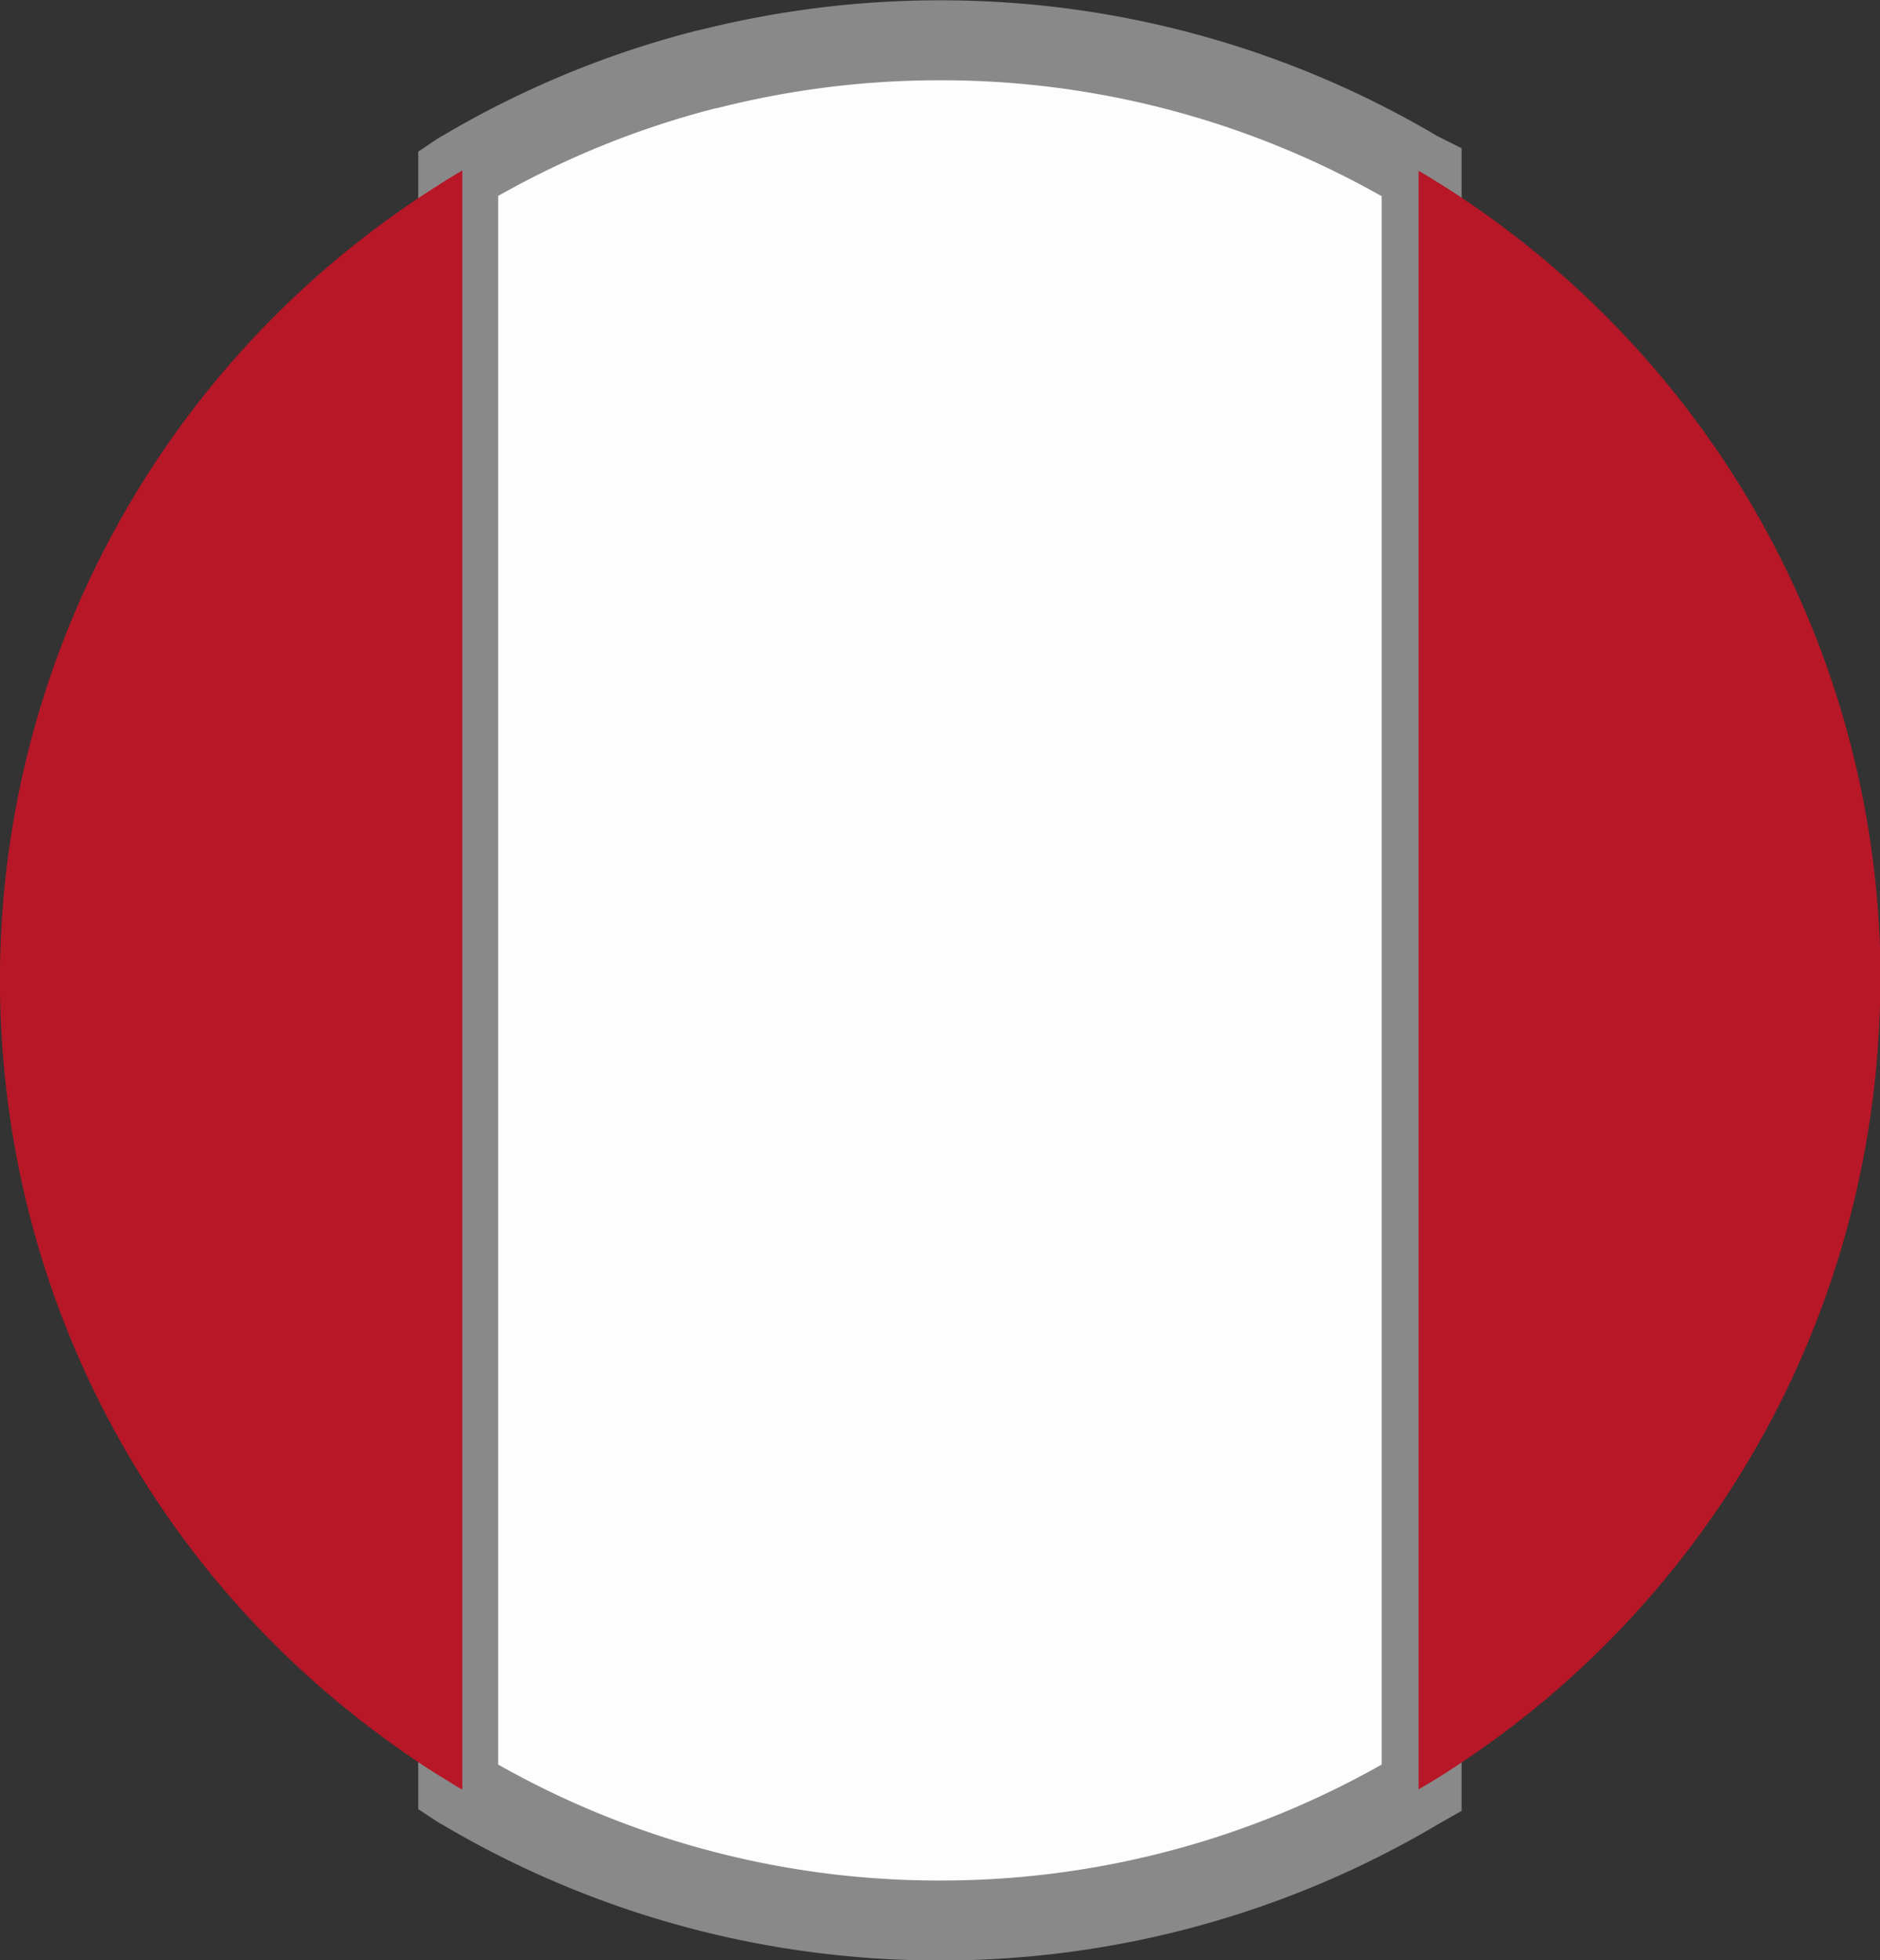
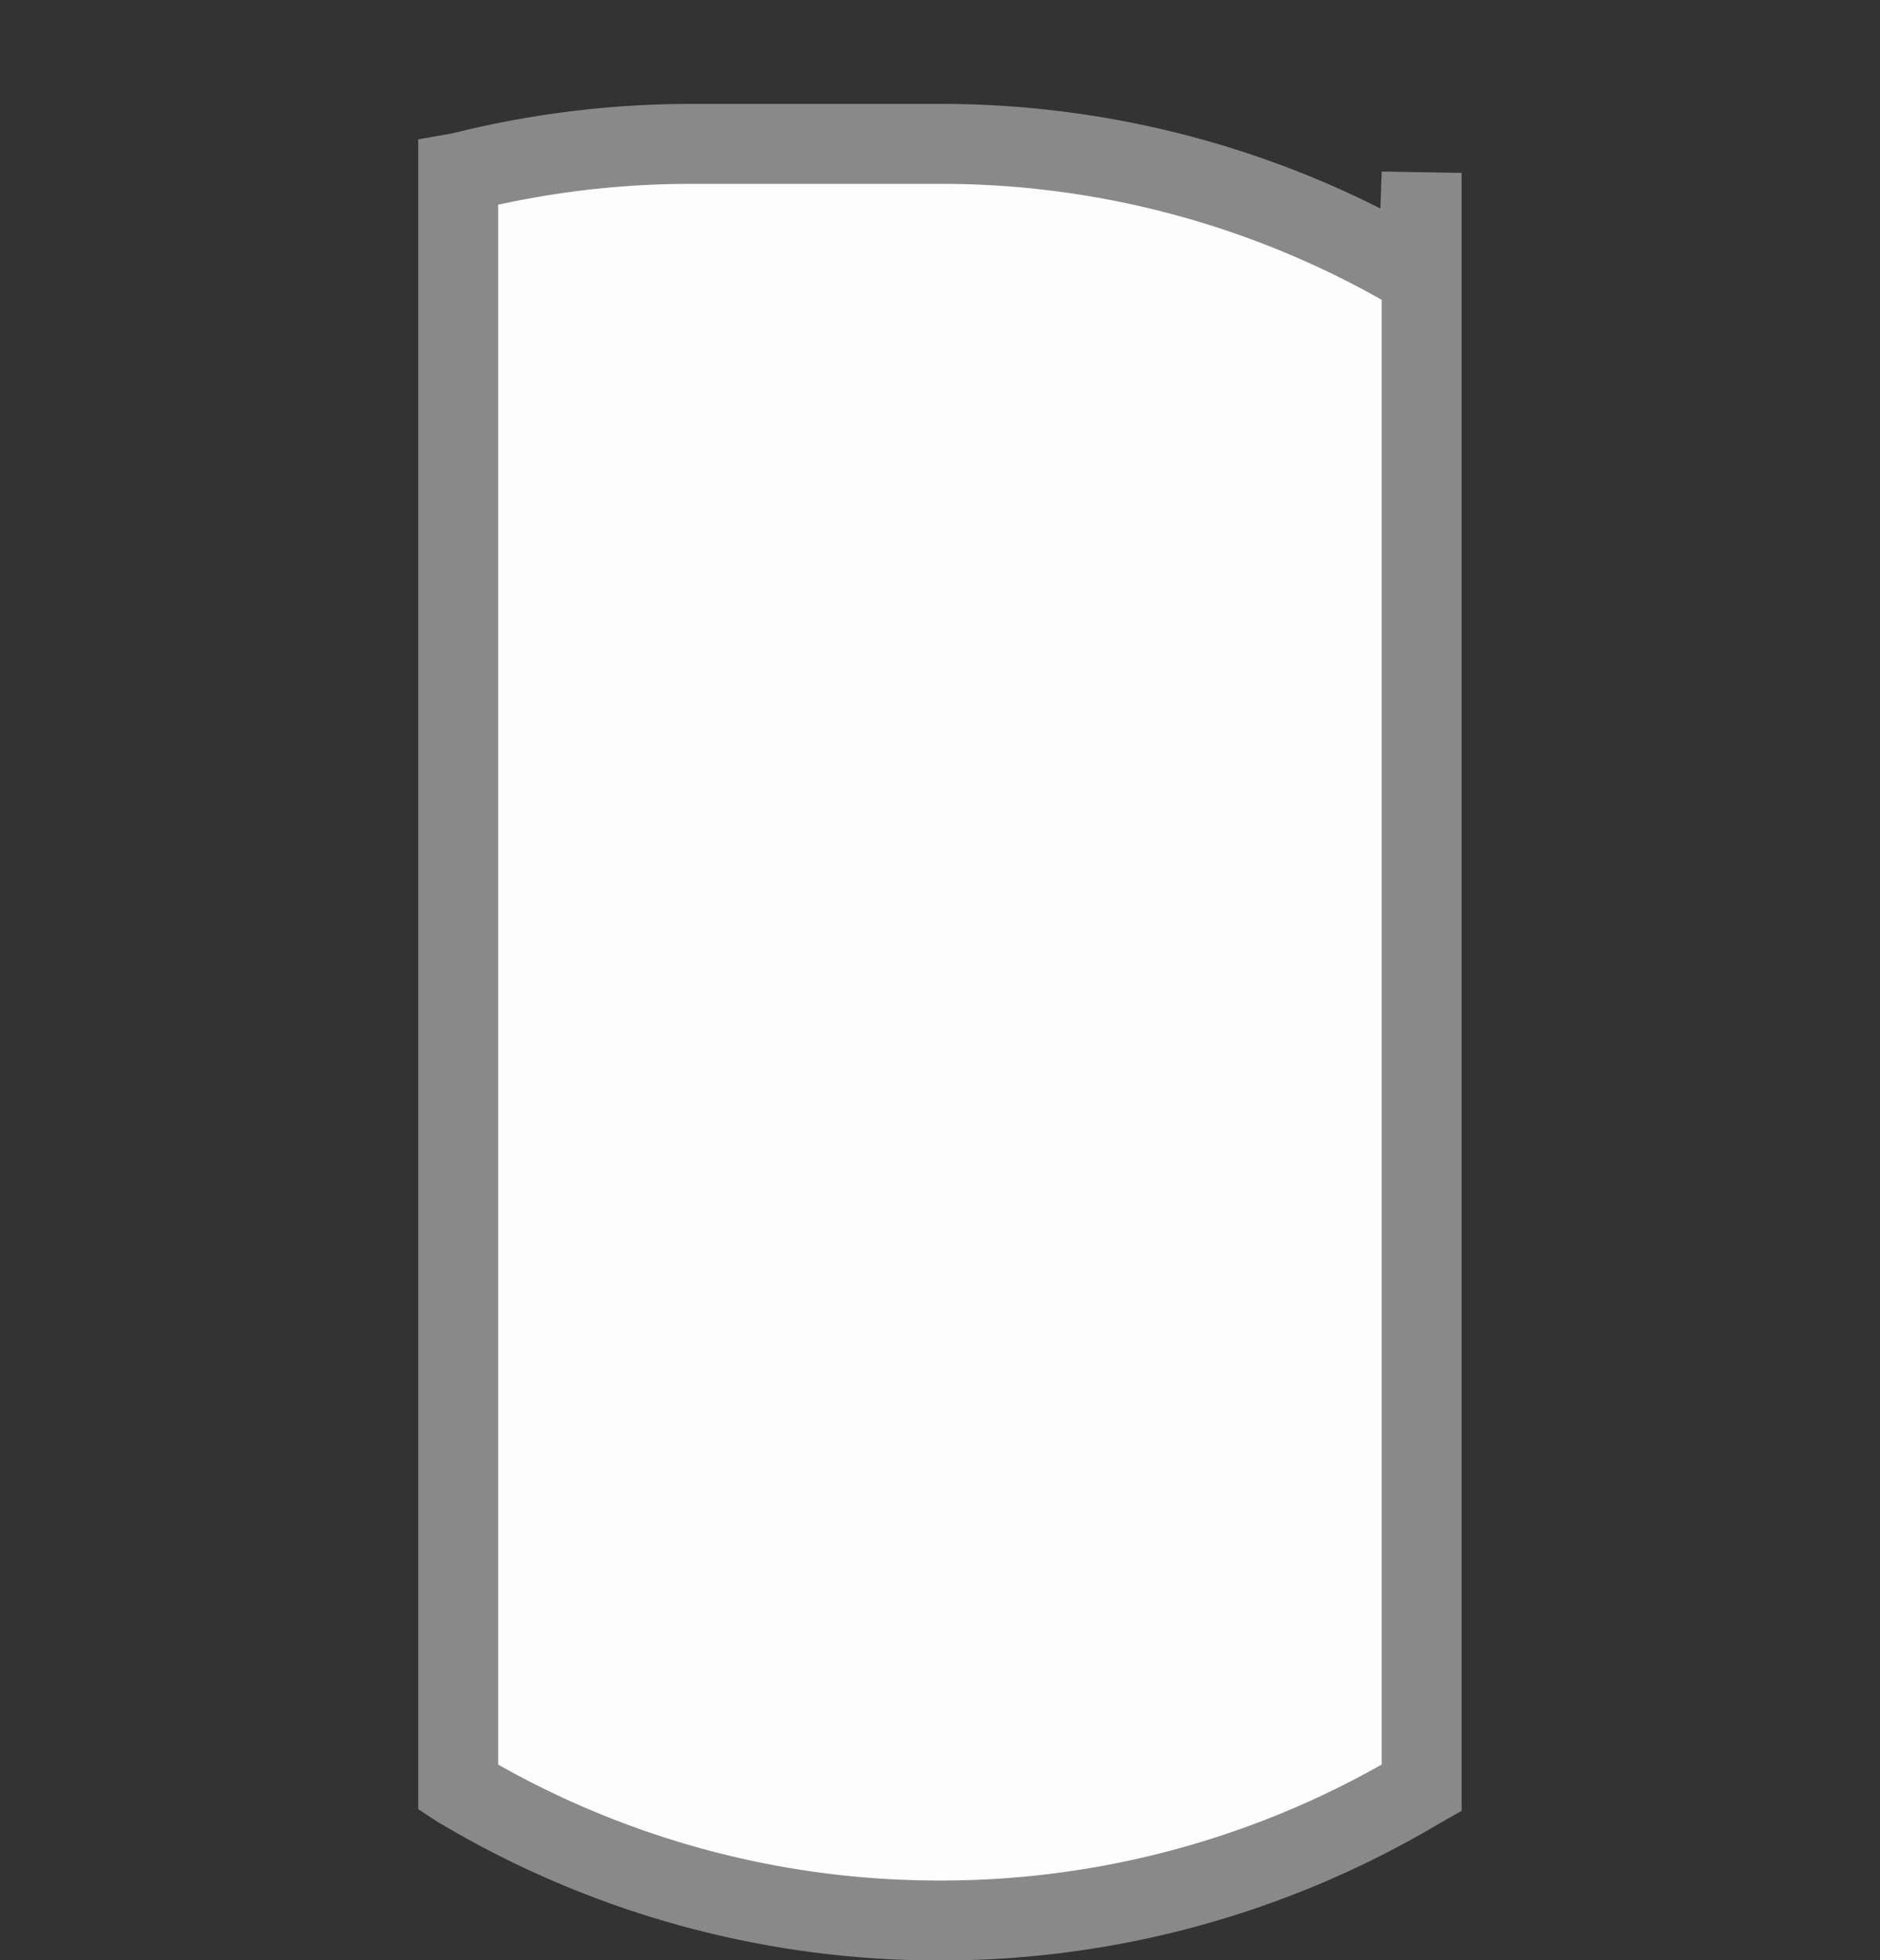
<svg xmlns="http://www.w3.org/2000/svg" width="23.522" height="24.522" viewBox="0 0 23.522 24.522">
  <rect x="0" y="0" width="23.522" height="24.522" fill="#333333" stroke="none" />
  <defs>
    <style>.a{fill:#fdfdfd;stroke:#898989;}.b{fill:#b71727;}</style>
  </defs>
  <g transform="translate(-69.916 -205.656)">
-     <path class="a" d="M95.38,207.819v20.2l-.044.025a11.687,11.687,0,0,1-5.936,1.637h-.047a11.694,11.694,0,0,1-5.98-1.635.446.446,0,0,1-.047-.027v-20.2a.383.383,0,0,1,.047-.027,11.6,11.6,0,0,1,3.063-1.269l.034-.006a11.784,11.784,0,0,1,2.883-.357H89.4a11.692,11.692,0,0,1,5.936,1.637Z" transform="translate(-7.677)" />
-     <path class="b" d="M75.7,209.976V230.23a.447.447,0,0,1-.047-.027l-.013-.006c-.08-.049-.161-.1-.241-.148q-.387-.244-.755-.52A11.7,11.7,0,0,1,70,221.514a11.924,11.924,0,0,1-.085-1.411A11.753,11.753,0,0,1,75.4,210.16c.08-.053.161-.1.241-.15l.013-.006A.382.382,0,0,1,75.7,209.976Z" transform="translate(0 -2.187)" />
-     <path class="b" d="M117.2,220.109a12.017,12.017,0,0,1-.085,1.411,11.8,11.8,0,0,1-.643,2.669,11.621,11.621,0,0,1-1.4,2.672,11.781,11.781,0,0,1-2.594,2.672c-.254.188-.514.368-.782.537-.072.044-.142.088-.214.129l-.015.009-.044.025V209.986l.044.025.015.009c.072.042.142.087.214.131a11.362,11.362,0,0,1,.95.664,11.818,11.818,0,0,1,2.513,2.67,11.742,11.742,0,0,1,2.044,6.624Z" transform="translate(-23.758 -2.193)" />
+     <path class="a" d="M95.38,207.819v20.2l-.044.025a11.687,11.687,0,0,1-5.936,1.637h-.047a11.694,11.694,0,0,1-5.98-1.635.446.446,0,0,1-.047-.027v-20.2l.034-.006a11.784,11.784,0,0,1,2.883-.357H89.4a11.692,11.692,0,0,1,5.936,1.637Z" transform="translate(-7.677)" />
  </g>
</svg>